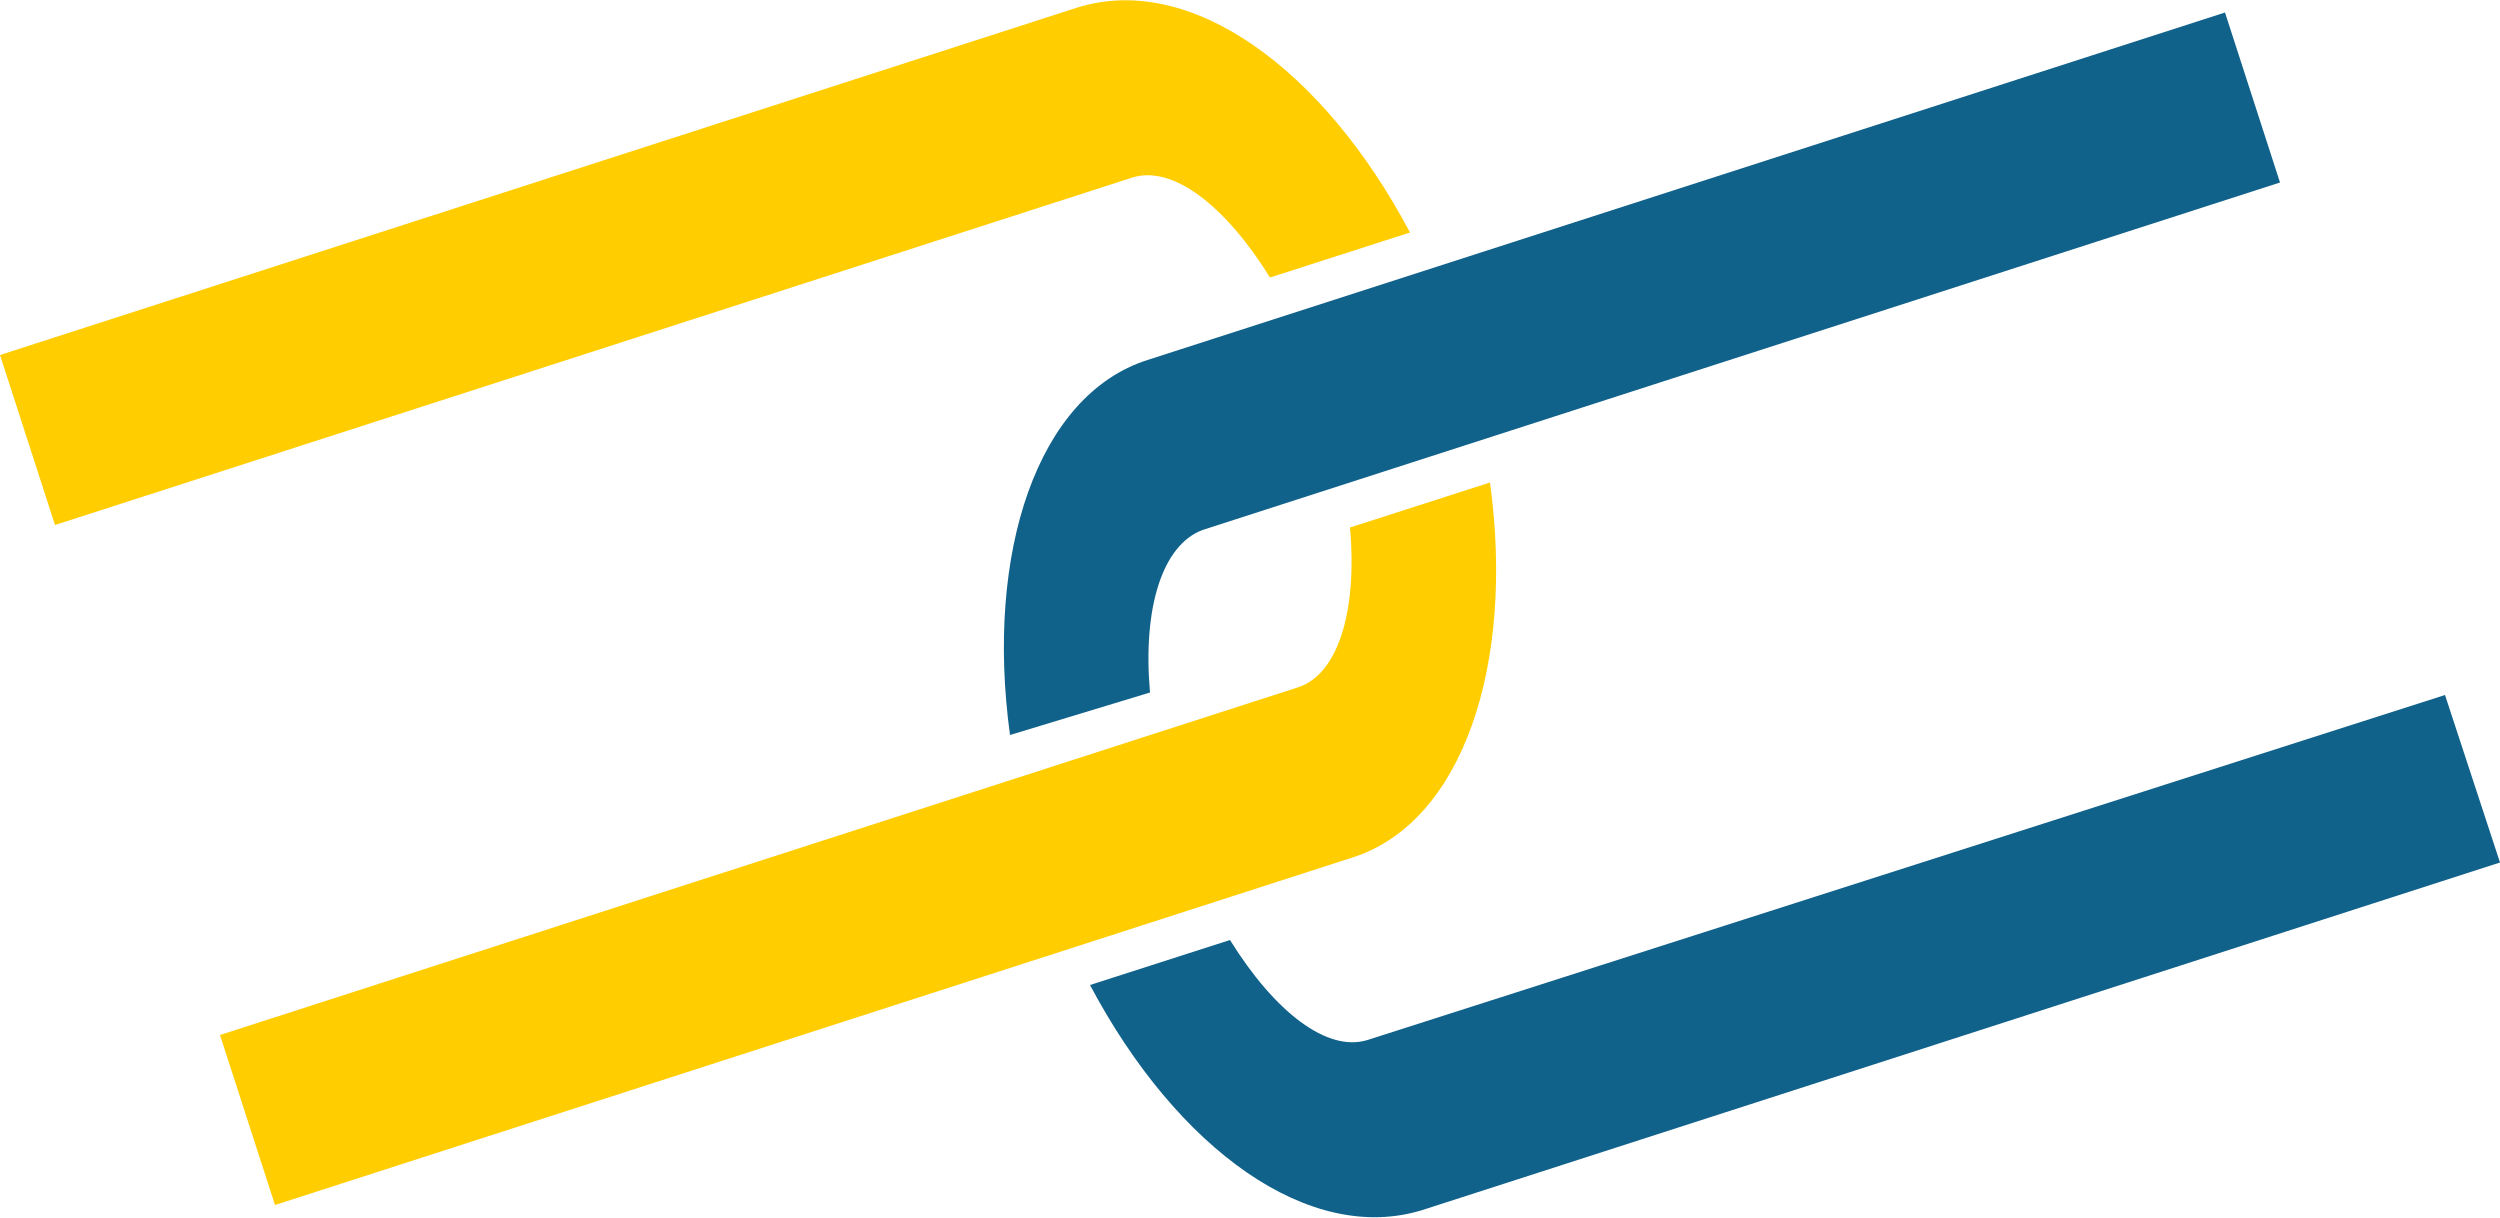
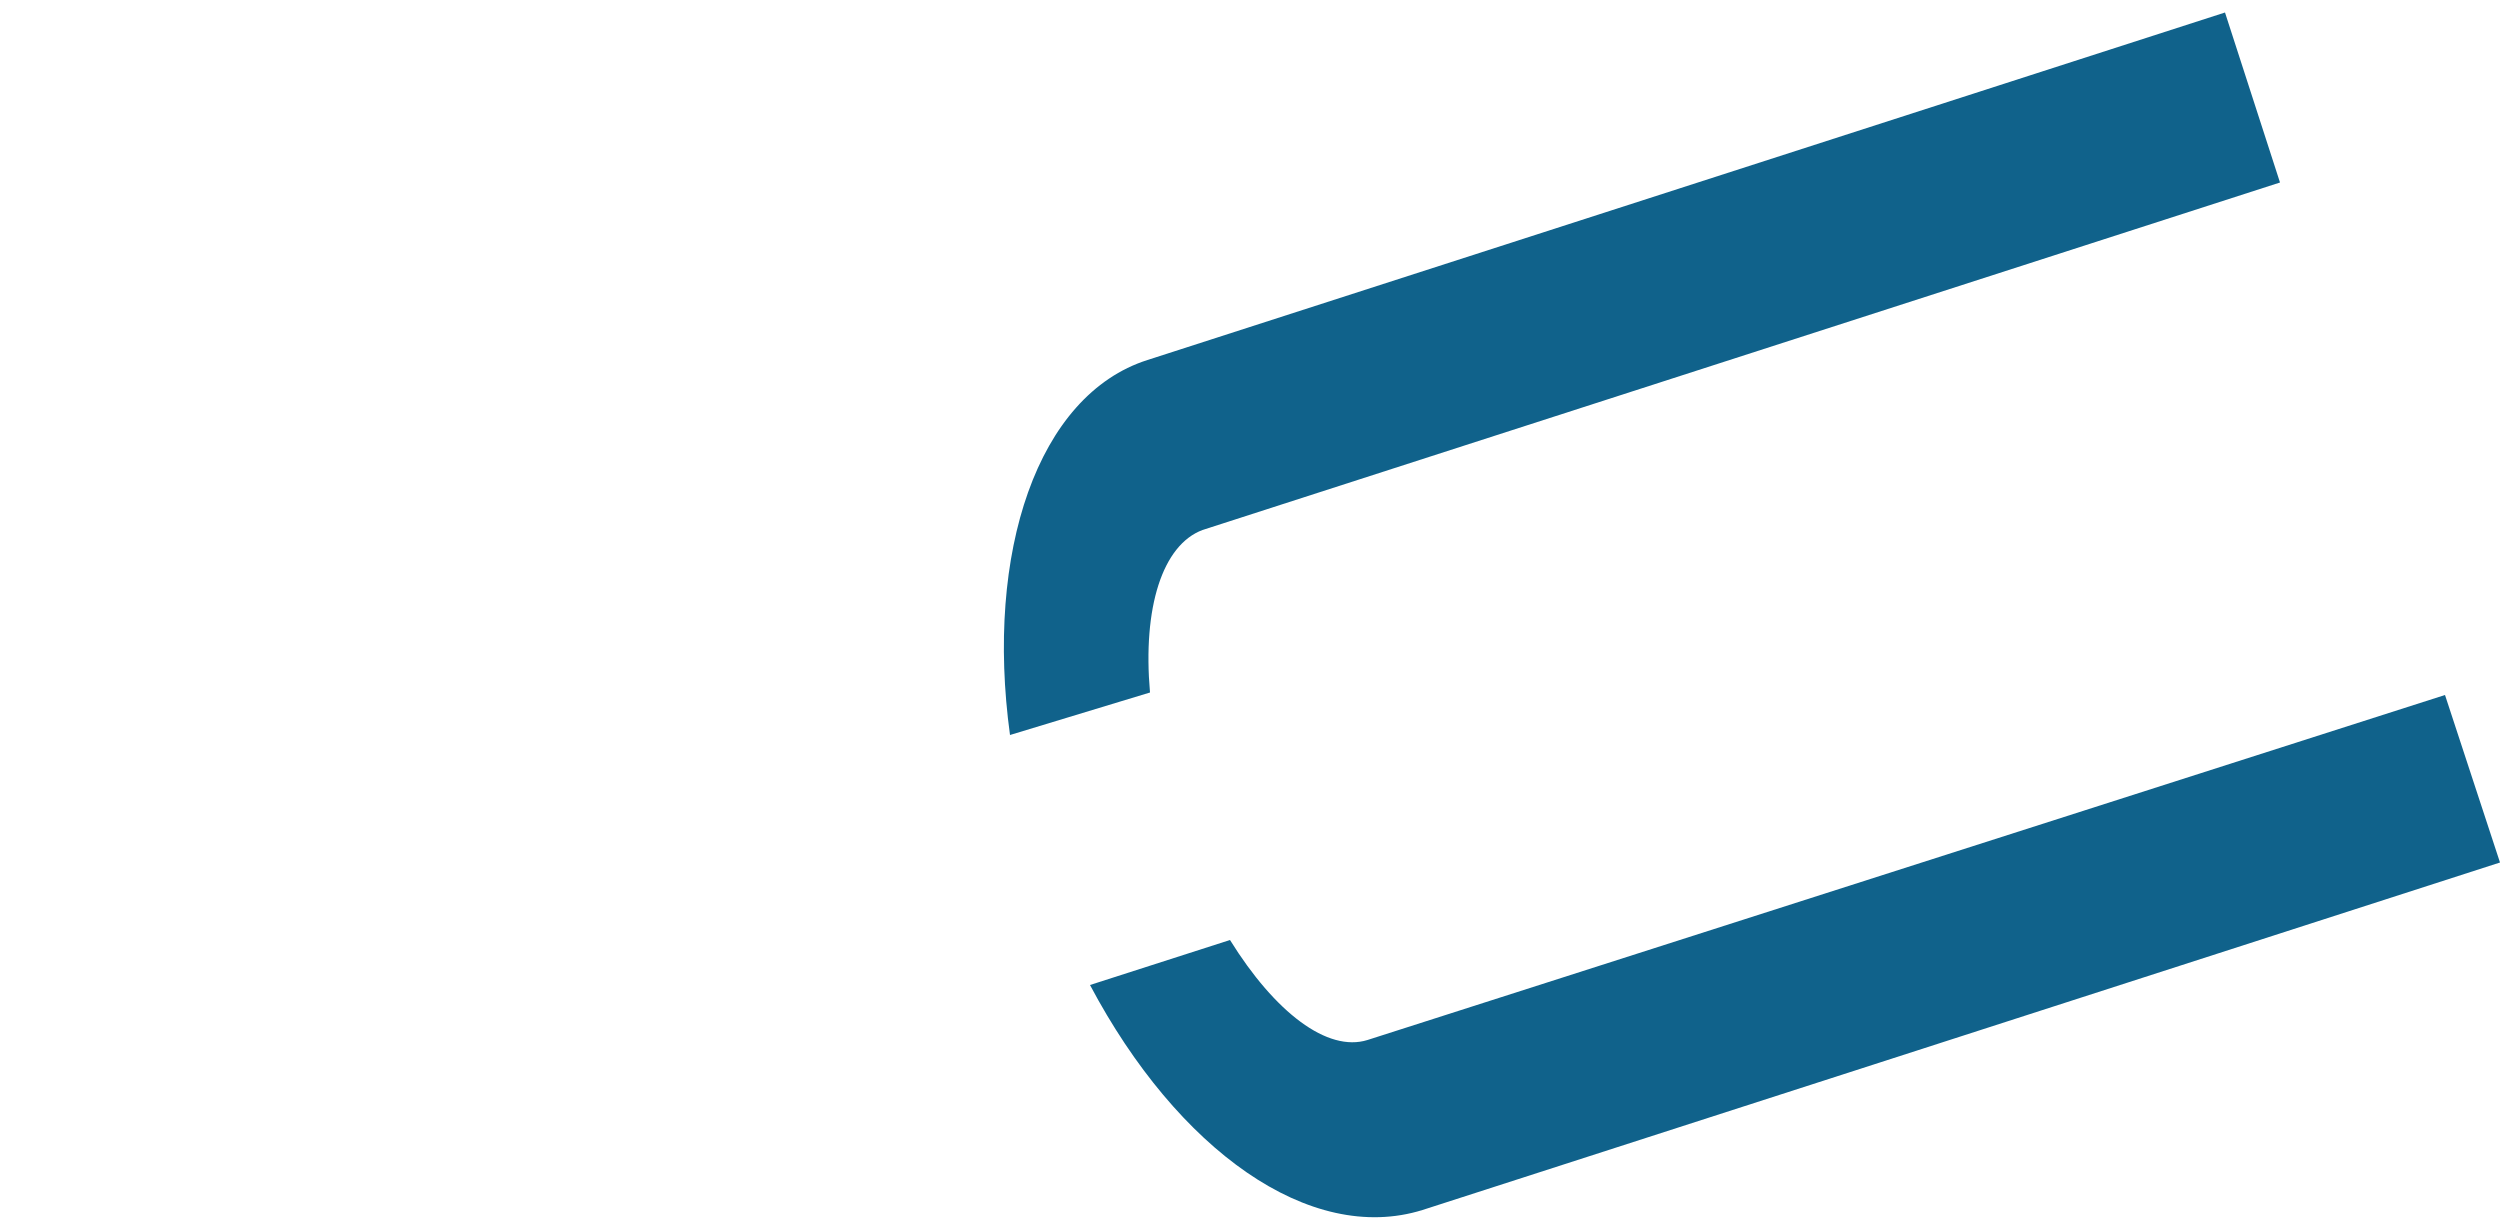
<svg xmlns="http://www.w3.org/2000/svg" version="1.1" id="Layer_1" x="0px" y="0px" viewBox="0 0 100 48.7" style="enable-background:new 0 0 100 48.7;" xml:space="preserve">
  <style type="text/css">
	.st0{fill:#FFCD00;}
	.st1{fill:#10628B;}
</style>
-   <path class="st0" d="M56.4,9.3c-3.5-6.6-8.8-10.4-13.3-9l0,0L0,14.2l2.2,6.8L45.3,7.1l0,0c1.6-0.5,3.7,1.1,5.5,4L56.4,9.3z" />
-   <path class="st0" d="M54.1,34.3c4.4-1.4,6.5-7.7,5.5-15L54,21.1c0.3,3.4-0.5,5.9-2.1,6.4l0,0L8.8,41.4l2.2,6.8L54.1,34.3L54.1,34.3z  " />
  <path class="st1" d="M97.8,27.8L54.7,41.6l0,0c-1.6,0.5-3.7-1.1-5.5-4l-5.6,1.8c3.5,6.6,8.8,10.4,13.3,9l0,0L100,34.5L97.8,27.8z" />
-   <path class="st1" d="M46,27.7c-0.3-3.4,0.5-5.9,2.1-6.5l0,0L91.2,7.3l-2.2-6.8L45.9,14.4l0,0c-4.4,1.4-6.5,7.7-5.5,15L46,27.7z" />
+   <path class="st1" d="M46,27.7c-0.3-3.4,0.5-5.9,2.1-6.5L91.2,7.3l-2.2-6.8L45.9,14.4l0,0c-4.4,1.4-6.5,7.7-5.5,15L46,27.7z" />
</svg>